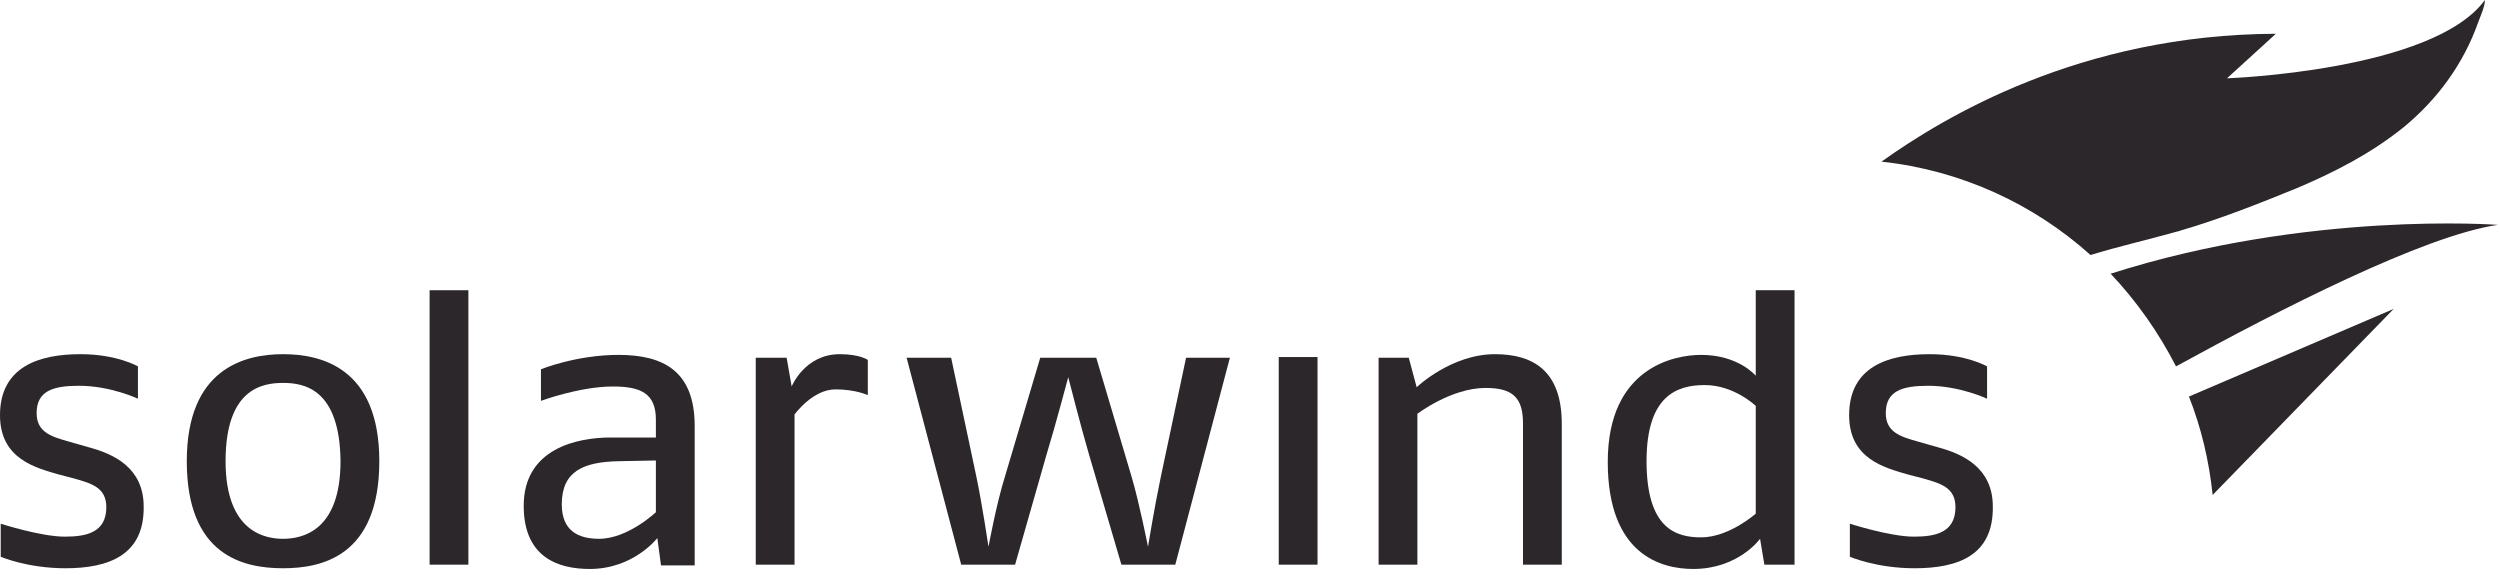
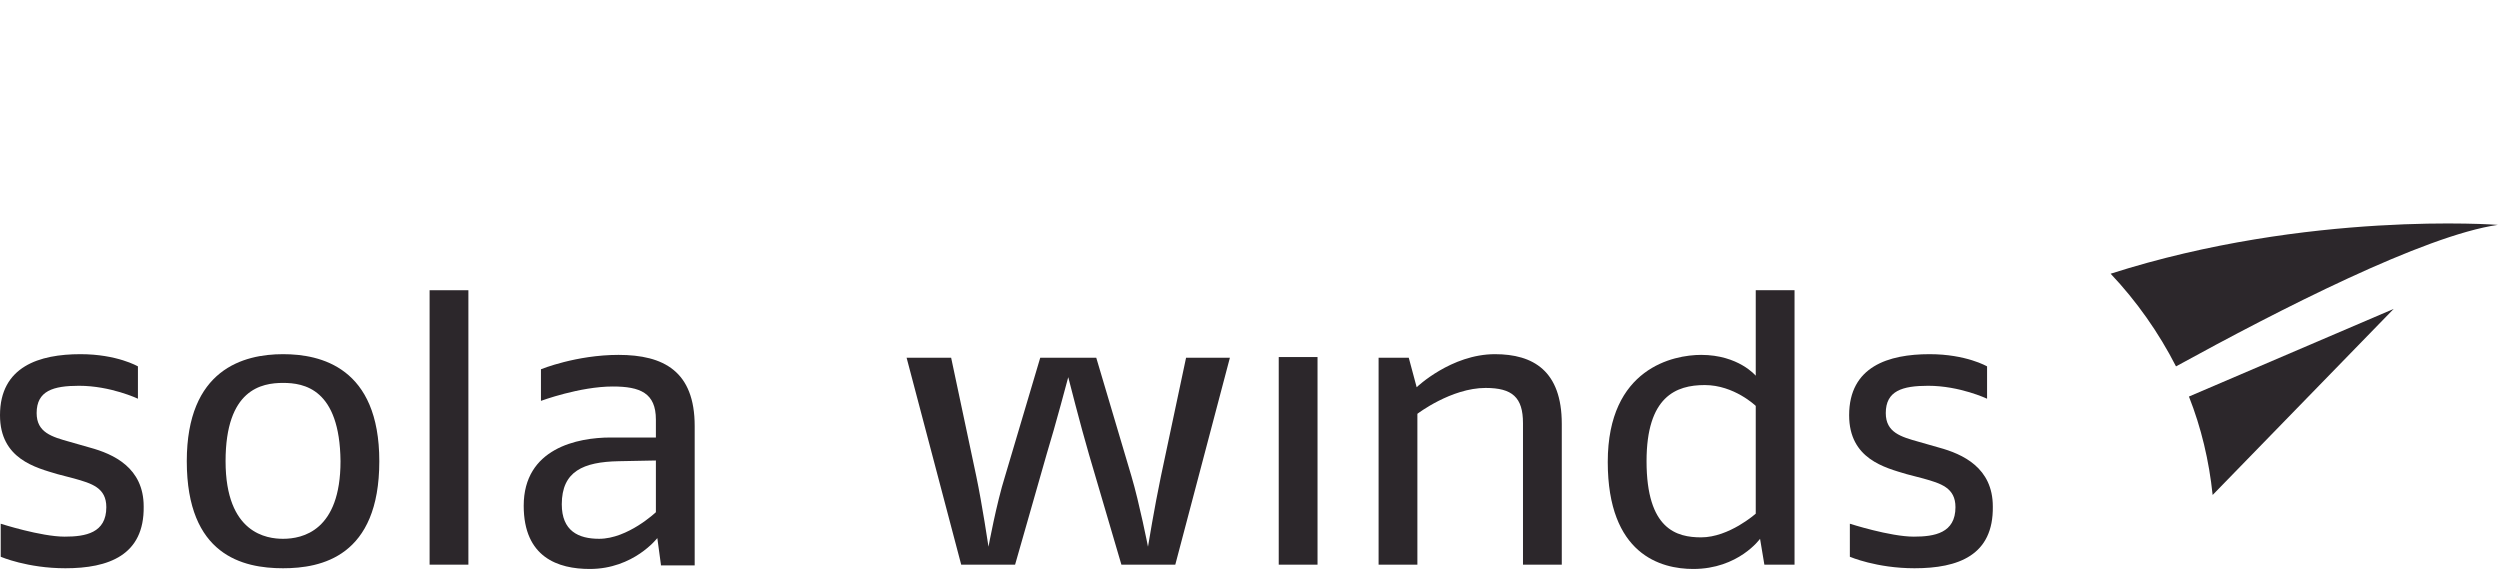
<svg xmlns="http://www.w3.org/2000/svg" width="348" height="80" viewBox="0 0 348 80" fill="none">
  <g clip-path="url(#clip0_607_70)">
    <path d="M9.1 79.101C3.8 79.101 0.1 77.501 0.1 77.501V72.901C0.1 72.901 5.7 74.701 9 74.701C11.9 74.701 14.8 74.201 14.8 70.601C14.8 67.901 12.8 67.301 10.3 66.601L8 66.001C5 65.101 0 63.901 0 57.801C0 51.001 5.5 49.301 11.2 49.301C16.3 49.301 19.2 51.001 19.2 51.001V55.501C19.2 55.501 15.4 53.701 11 53.701C7.4 53.701 5.1 54.401 5.1 57.501C5.1 60.201 7.2 60.801 9.7 61.501L12.5 62.301C15.8 63.201 20 65.101 20 70.501C20.1 77.301 15.1 79.101 9.1 79.101Z" fill="#2C272B" />
    <path d="M39.4 79.101C33.8 79.101 26 77.301 26 64.201C26 51.401 33.9 49.301 39.4 49.301C44.6 49.301 52.8 51.101 52.8 64.201C52.8 77.501 44.7 79.101 39.4 79.101ZM39.4 53.301C36.4 53.301 31.4 54.201 31.4 64.201C31.4 74.301 37.2 75.001 39.4 75.001C42.1 75.001 47.4 73.901 47.4 64.201C47.3 54.101 42.3 53.301 39.4 53.301Z" fill="#2C272B" />
-     <path d="M59.8 78.6V40.4H65.2V78.6H59.8Z" fill="#2C272B" />
+     <path d="M59.8 78.6V40.4H65.2V78.6H59.8" fill="#2C272B" />
    <path d="M92 78.6L91.5 74.9C91.5 74.9 88.2 79.2 82.1 79.2C77.7 79.2 72.9 77.6 72.9 70.4C72.9 62.4 80.4 60.9 85 60.9H91.3V58.4C91.3 54.7 89.1 53.8 85.3 53.8C80.7 53.8 75.3 55.8 75.3 55.8V51.4C75.3 51.4 80.2 49.4 86.1 49.4C92.4 49.4 96.7 51.7 96.7 59.3V78.7H92V78.6ZM91.3 64.1L86.1 64.2C81.2 64.3 78.2 65.6 78.2 70.2C78.2 73.9 80.5 75 83.4 75C87.4 75 91.3 71.3 91.3 71.3V64.1Z" fill="#2C272B" />
-     <path d="M116.3 54.201C113.1 54.201 110.6 57.701 110.6 57.701V78.601H105.2V49.801H109.5L110.2 53.801C110.2 53.801 112 49.301 116.9 49.301C119.7 49.301 120.8 50.101 120.8 50.101V55.001C120.8 55.001 119.1 54.201 116.3 54.201Z" fill="#2C272B" />
    <path d="M163.6 78.601H156.1L151.6 63.301C150.4 59.201 148.7 52.501 148.7 52.501C148.7 52.501 146.9 59.301 145.7 63.201L141.3 78.601H133.8L126.2 49.801H132.4L135.9 66.301C136.7 70.101 137.6 76.101 137.6 76.101C137.6 76.101 138.7 70.101 139.9 66.301L144.8 49.801H152.6L157.5 66.301C158.6 70.001 159.8 76.101 159.8 76.101C159.8 76.101 160.7 70.601 161.6 66.301L165.1 49.801H171.2L163.6 78.601Z" fill="#2C272B" />
    <path d="M178 78.601V49.701H183.4V78.601H178Z" fill="#2C272B" />
    <path d="M212 78.601V58.901C212 55.301 210.5 54.001 206.8 54.001C202 54.001 197.3 57.601 197.3 57.601V78.601H191.9V49.801H196.1L197.2 53.901C197.2 53.901 202 49.301 208.1 49.301C213.4 49.301 217.4 51.601 217.4 59.001V78.601H212Z" fill="#2C272B" />
    <path d="M245.6 78.6L245 75C245 75 242 79.2 235.7 79.2C231.2 79.2 223.8 77.2 223.8 64.3C223.8 51.2 233 49.4 236.8 49.4C242 49.4 244.4 52.3 244.4 52.3V40.4H249.8V78.6H245.6ZM244.4 56.5C244.4 56.5 241.4 53.6 237.3 53.6C233.3 53.6 229.2 55.2 229.2 64.2C229.2 73.7 233.4 74.8 236.8 74.8C240.7 74.8 244.4 71.5 244.4 71.5V56.5Z" fill="#2C272B" />
    <path d="M266.5 79.101C261.2 79.101 257.5 77.501 257.5 77.501V72.901C257.5 72.901 263.1 74.701 266.4 74.701C269.3 74.701 272.2 74.201 272.2 70.601C272.2 67.901 270.2 67.301 267.7 66.601L265.4 66.001C262.4 65.101 257.4 63.901 257.4 57.801C257.4 51.001 262.9 49.301 268.6 49.301C273.7 49.301 276.6 51.001 276.6 51.001V55.501C276.6 55.501 272.8 53.701 268.4 53.701C264.8 53.701 262.5 54.401 262.5 57.501C262.5 60.201 264.6 60.801 267.1 61.501L269.9 62.301C273.2 63.201 277.4 65.101 277.4 70.501C277.5 77.301 272.6 79.101 266.5 79.101Z" fill="#2C272B" />
-     <path d="M302.8 32.3C303.1 32.2 303.3 32.2 303.5 32.1C309 30.5 314.3 28.4 319.7 26.2C324.9 24 330 21.4 334.6 17.7C339.2 13.9 342.9 9 345 3C345.3 2.2 345.9 0.9 345.9 0C338.7 9.9 310 10.9 310 10.9L316.8 4.7C289.6 4.8 270.6 16.3 261.9 22.5C273 23.7 283.1 28.4 291 35.5C294.9 34.3 298.9 33.4 302.8 32.3Z" fill="#2C272B" />
    <path d="M347.7 31.301C347.7 31.301 321.3 29.301 293.8 38.101C297.4 41.901 300.5 46.301 302.9 51.001C317.3 43.101 337.4 32.801 347.7 31.301Z" fill="#2C272B" />
    <path d="M304.7 55.2C306.4 59.5 307.5 64.1 308 68.9L333.2 43L304.7 55.2Z" fill="#2C272B" />
  </g>
  <defs>
    <clipPath id="clip0_607_70">
      <rect width="347.7" height="79.1" fill="white" />
    </clipPath>
  </defs>
</svg>